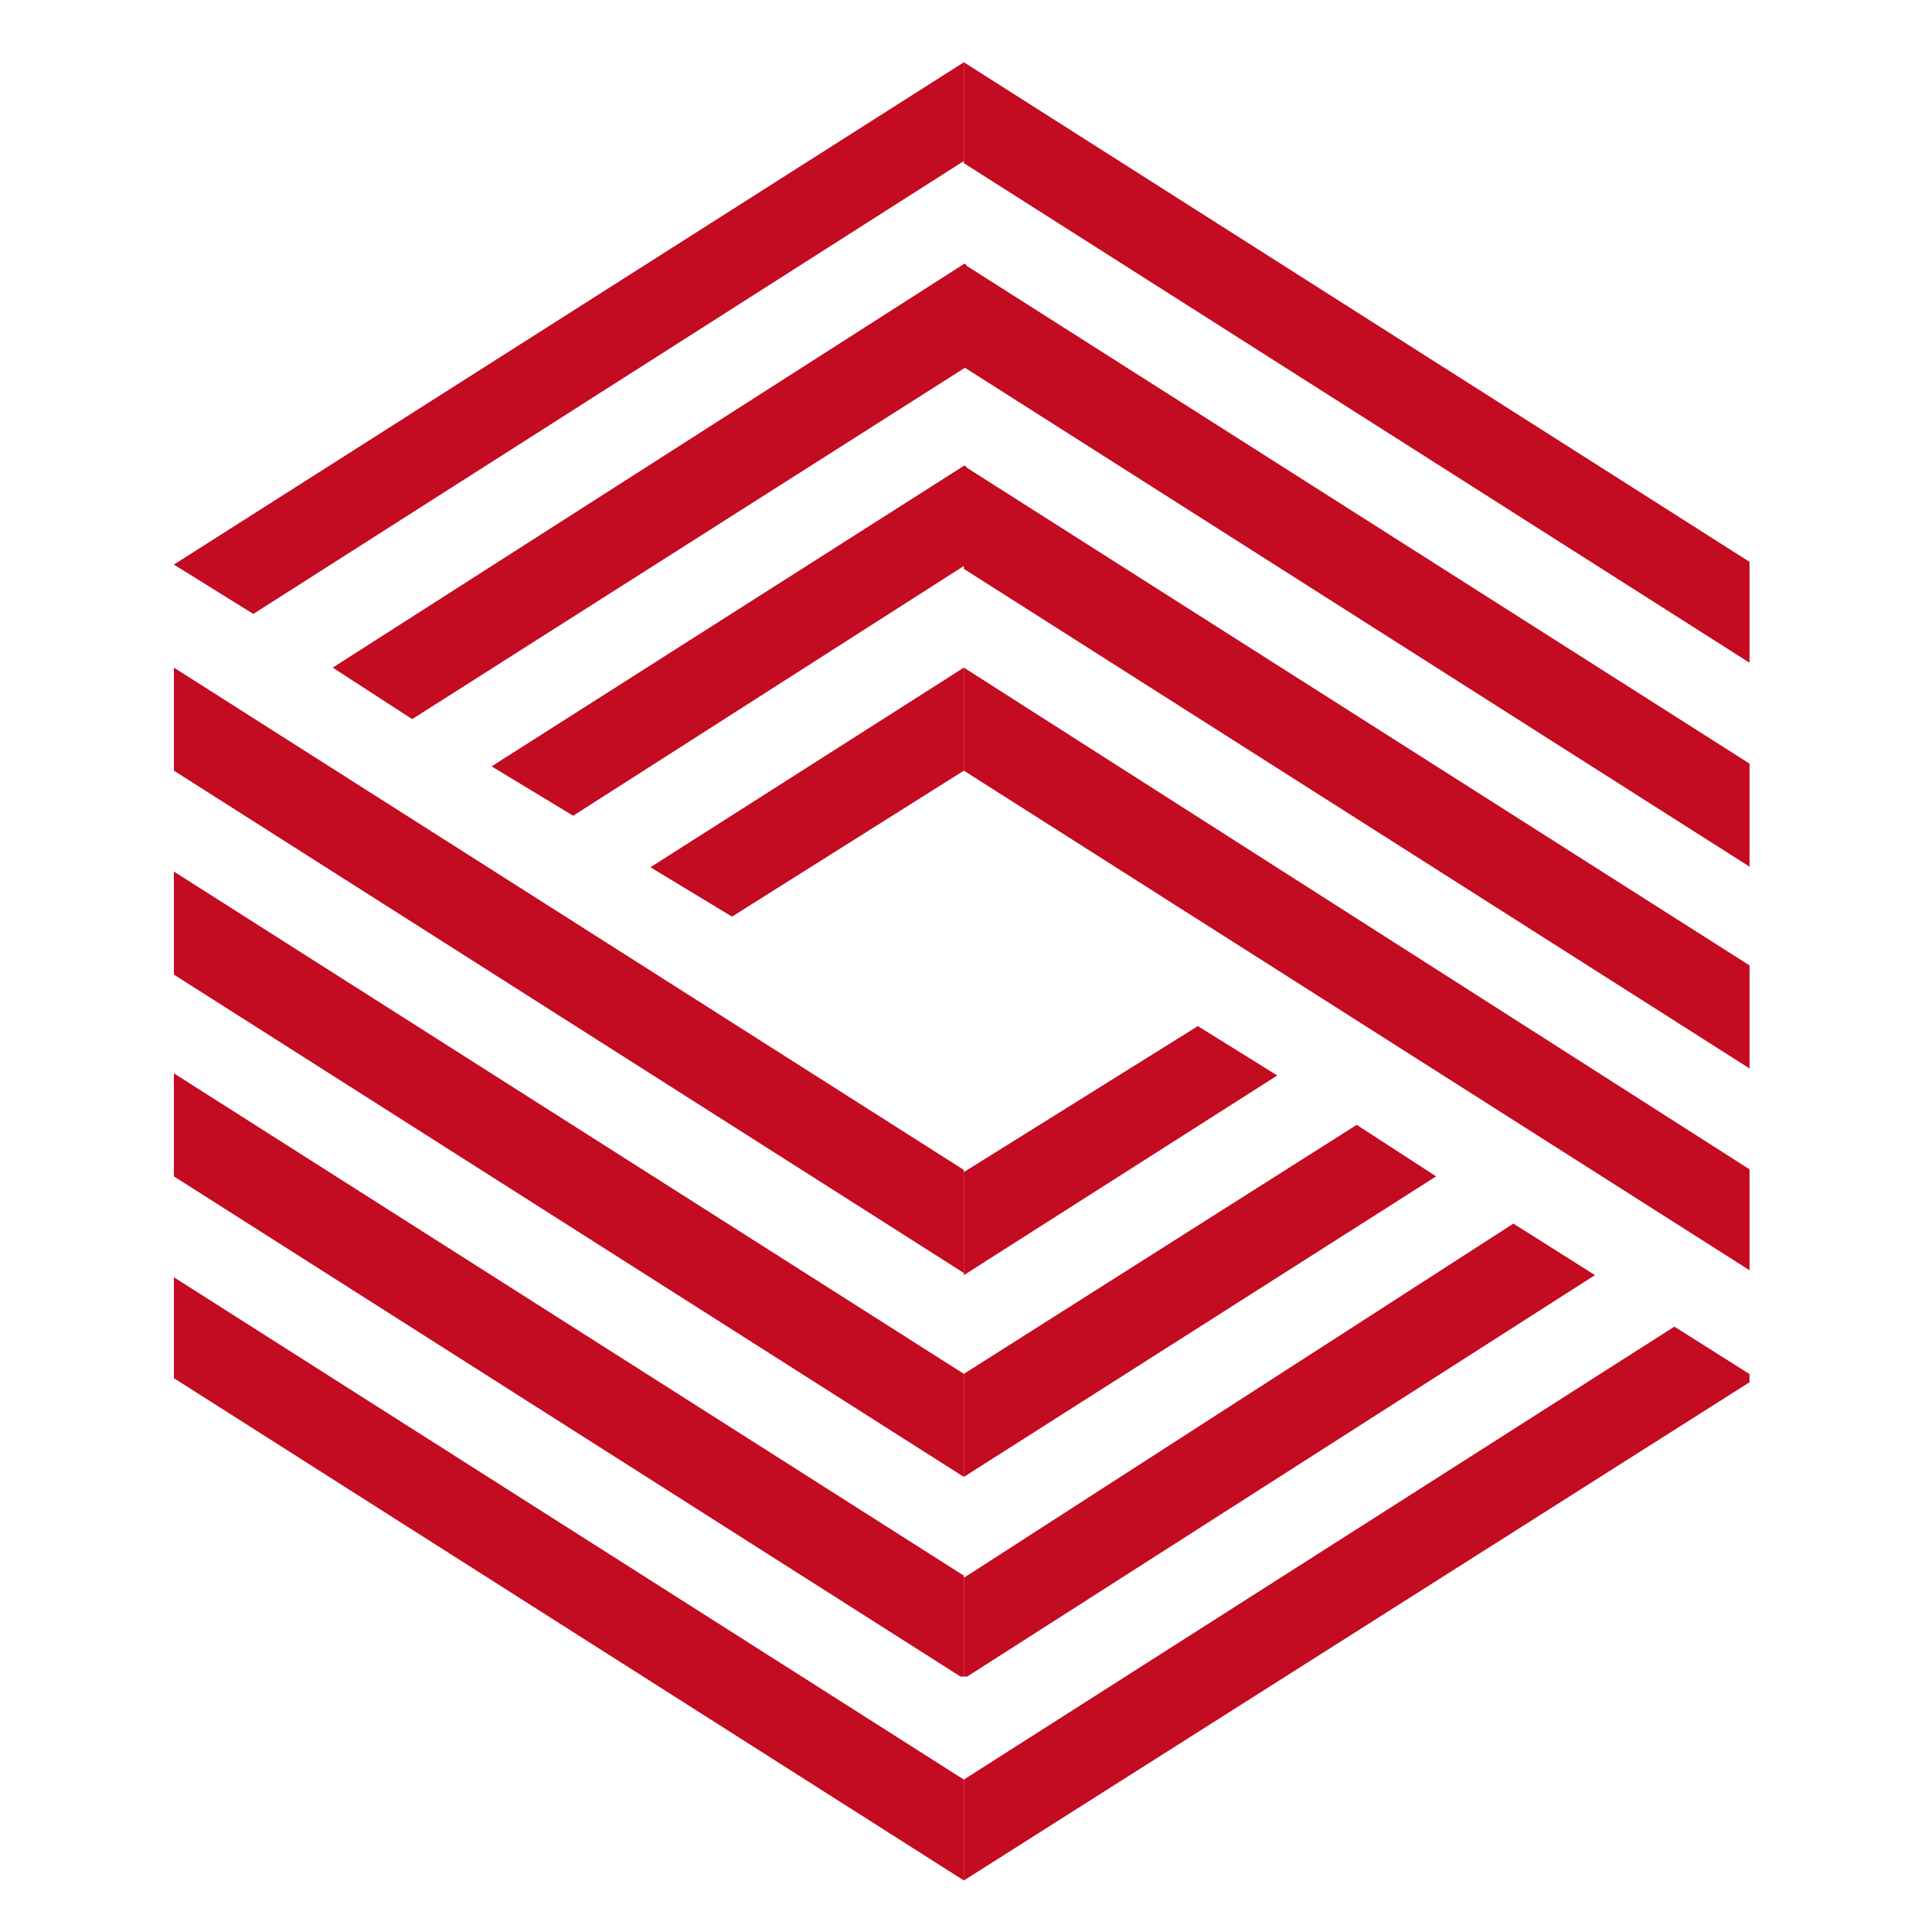
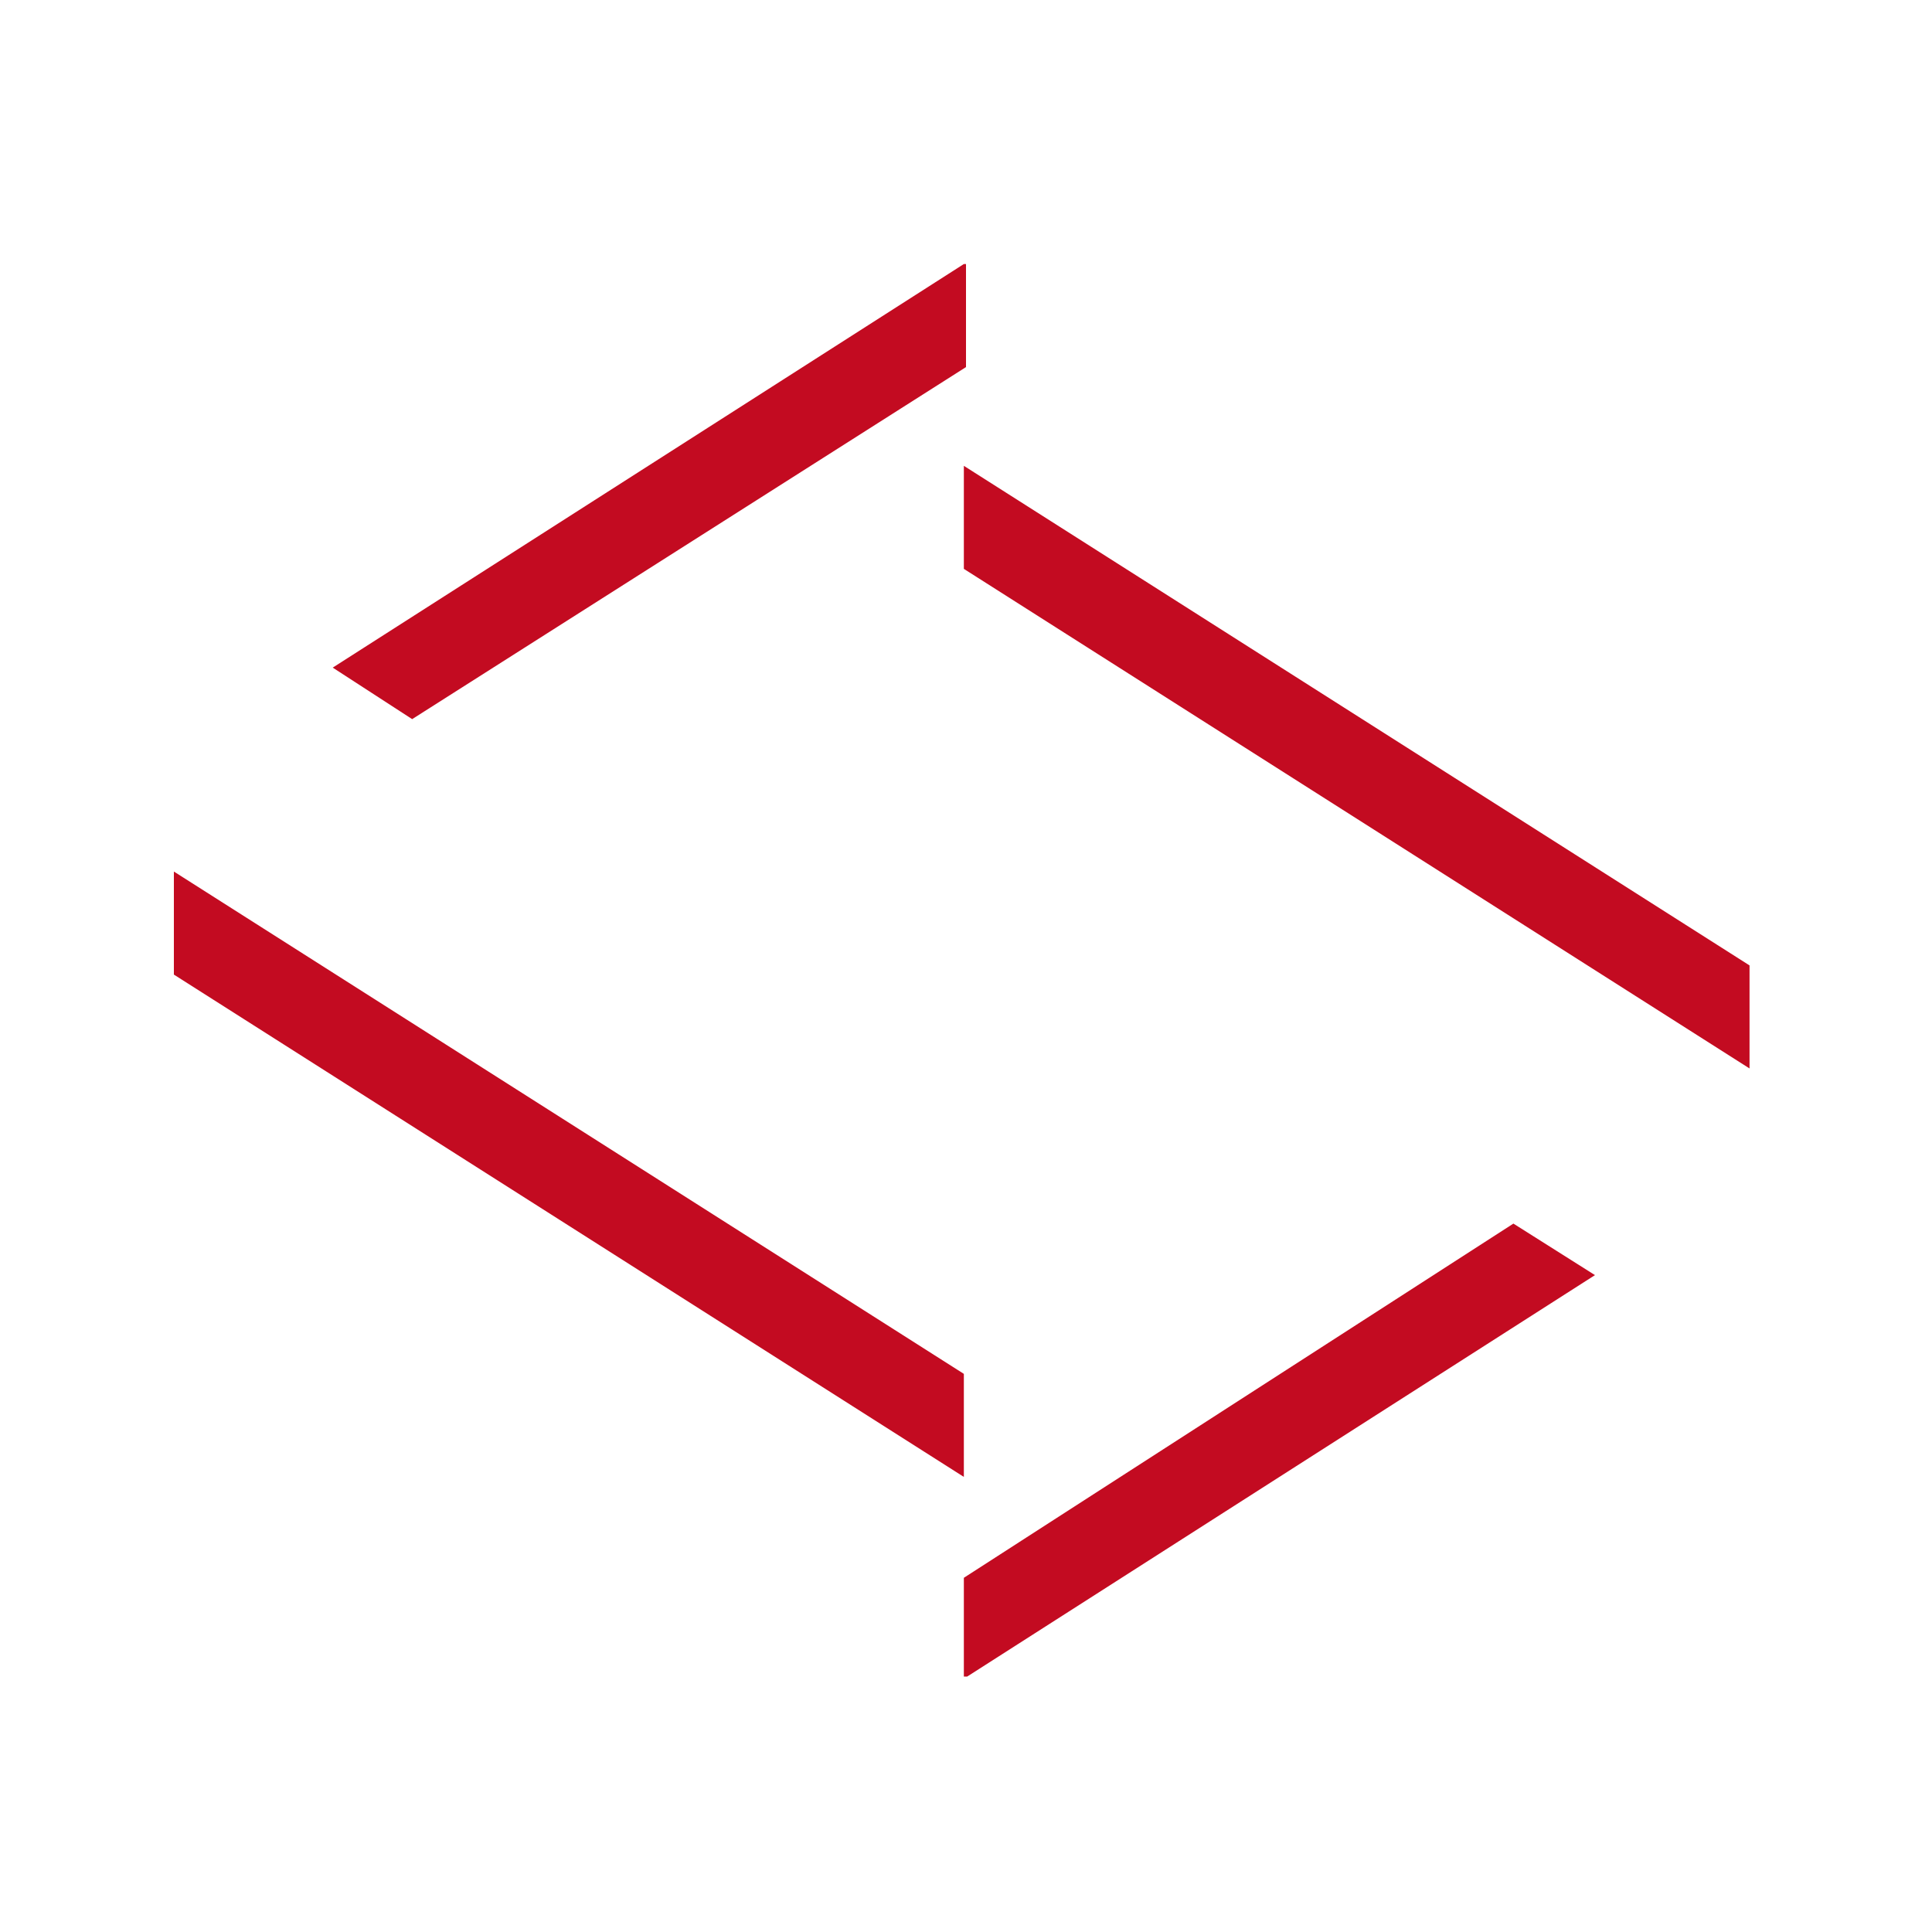
<svg xmlns="http://www.w3.org/2000/svg" enable-background="new 0 0 90 90" viewBox="0 0 90 90">
  <clipPath id="a">
-     <path d="m8.1 2.9h73.4v84.8h-73.4z" />
-   </clipPath>
+     </clipPath>
  <clipPath id="b">
    <path d="m8.1 12h73.4v66.1h-73.4z" />
  </clipPath>
  <clipPath id="c">
-     <path d="m8.1 2.9h73.4v84.8h-73.4z" />
-   </clipPath>
+     </clipPath>
  <g clip-path="url(#a)">
    <path d="m44.9 87.6v-4.7l-36.8-23.4v4.7zm0-33v4.8l14.6-9.3-3.7-2.3zm0-51.7v4.7l36.8 23.4v-4.7zm0 33v-4.8l-14.6 9.3 3.8 2.3z" fill="#c30b21" />
  </g>
  <g clip-path="url(#b)" fill="#c30b21">
-     <path d="m44.9 78.2v-4.8l-36.8-23.4v4.8zm0-9.4 22-14-3.7-2.4-18.3 11.6zm0-56.5v4.8l36.8 23.4v-4.8zm0 9.4-22 14 3.8 2.3 18.3-11.7v-4.6z" />
    <path d="m44.9 68.8v-4.8l-36.8-23.4v4.8zm0 9.4 29.4-18.8-3.8-2.4-25.6 16.5zm0-56.5v4.8l36.8 23.4v-4.8zm0-9.4-29.4 18.8 3.7 2.4 25.8-16.4v-4.8z" />
  </g>
  <g clip-path="url(#c)">
-     <path d="m44.9 59.3v-4.8l-36.8-23.4v4.8zm0 28.3 36.9-23.4-3.8-2.4-33.1 21.1zm0-56.5v4.8l36.8 23.4v-4.7zm0-28.2-36.8 23.4 3.7 2.3 33.1-21.1z" fill="#c30b21" />
-   </g>
+     </g>
</svg>